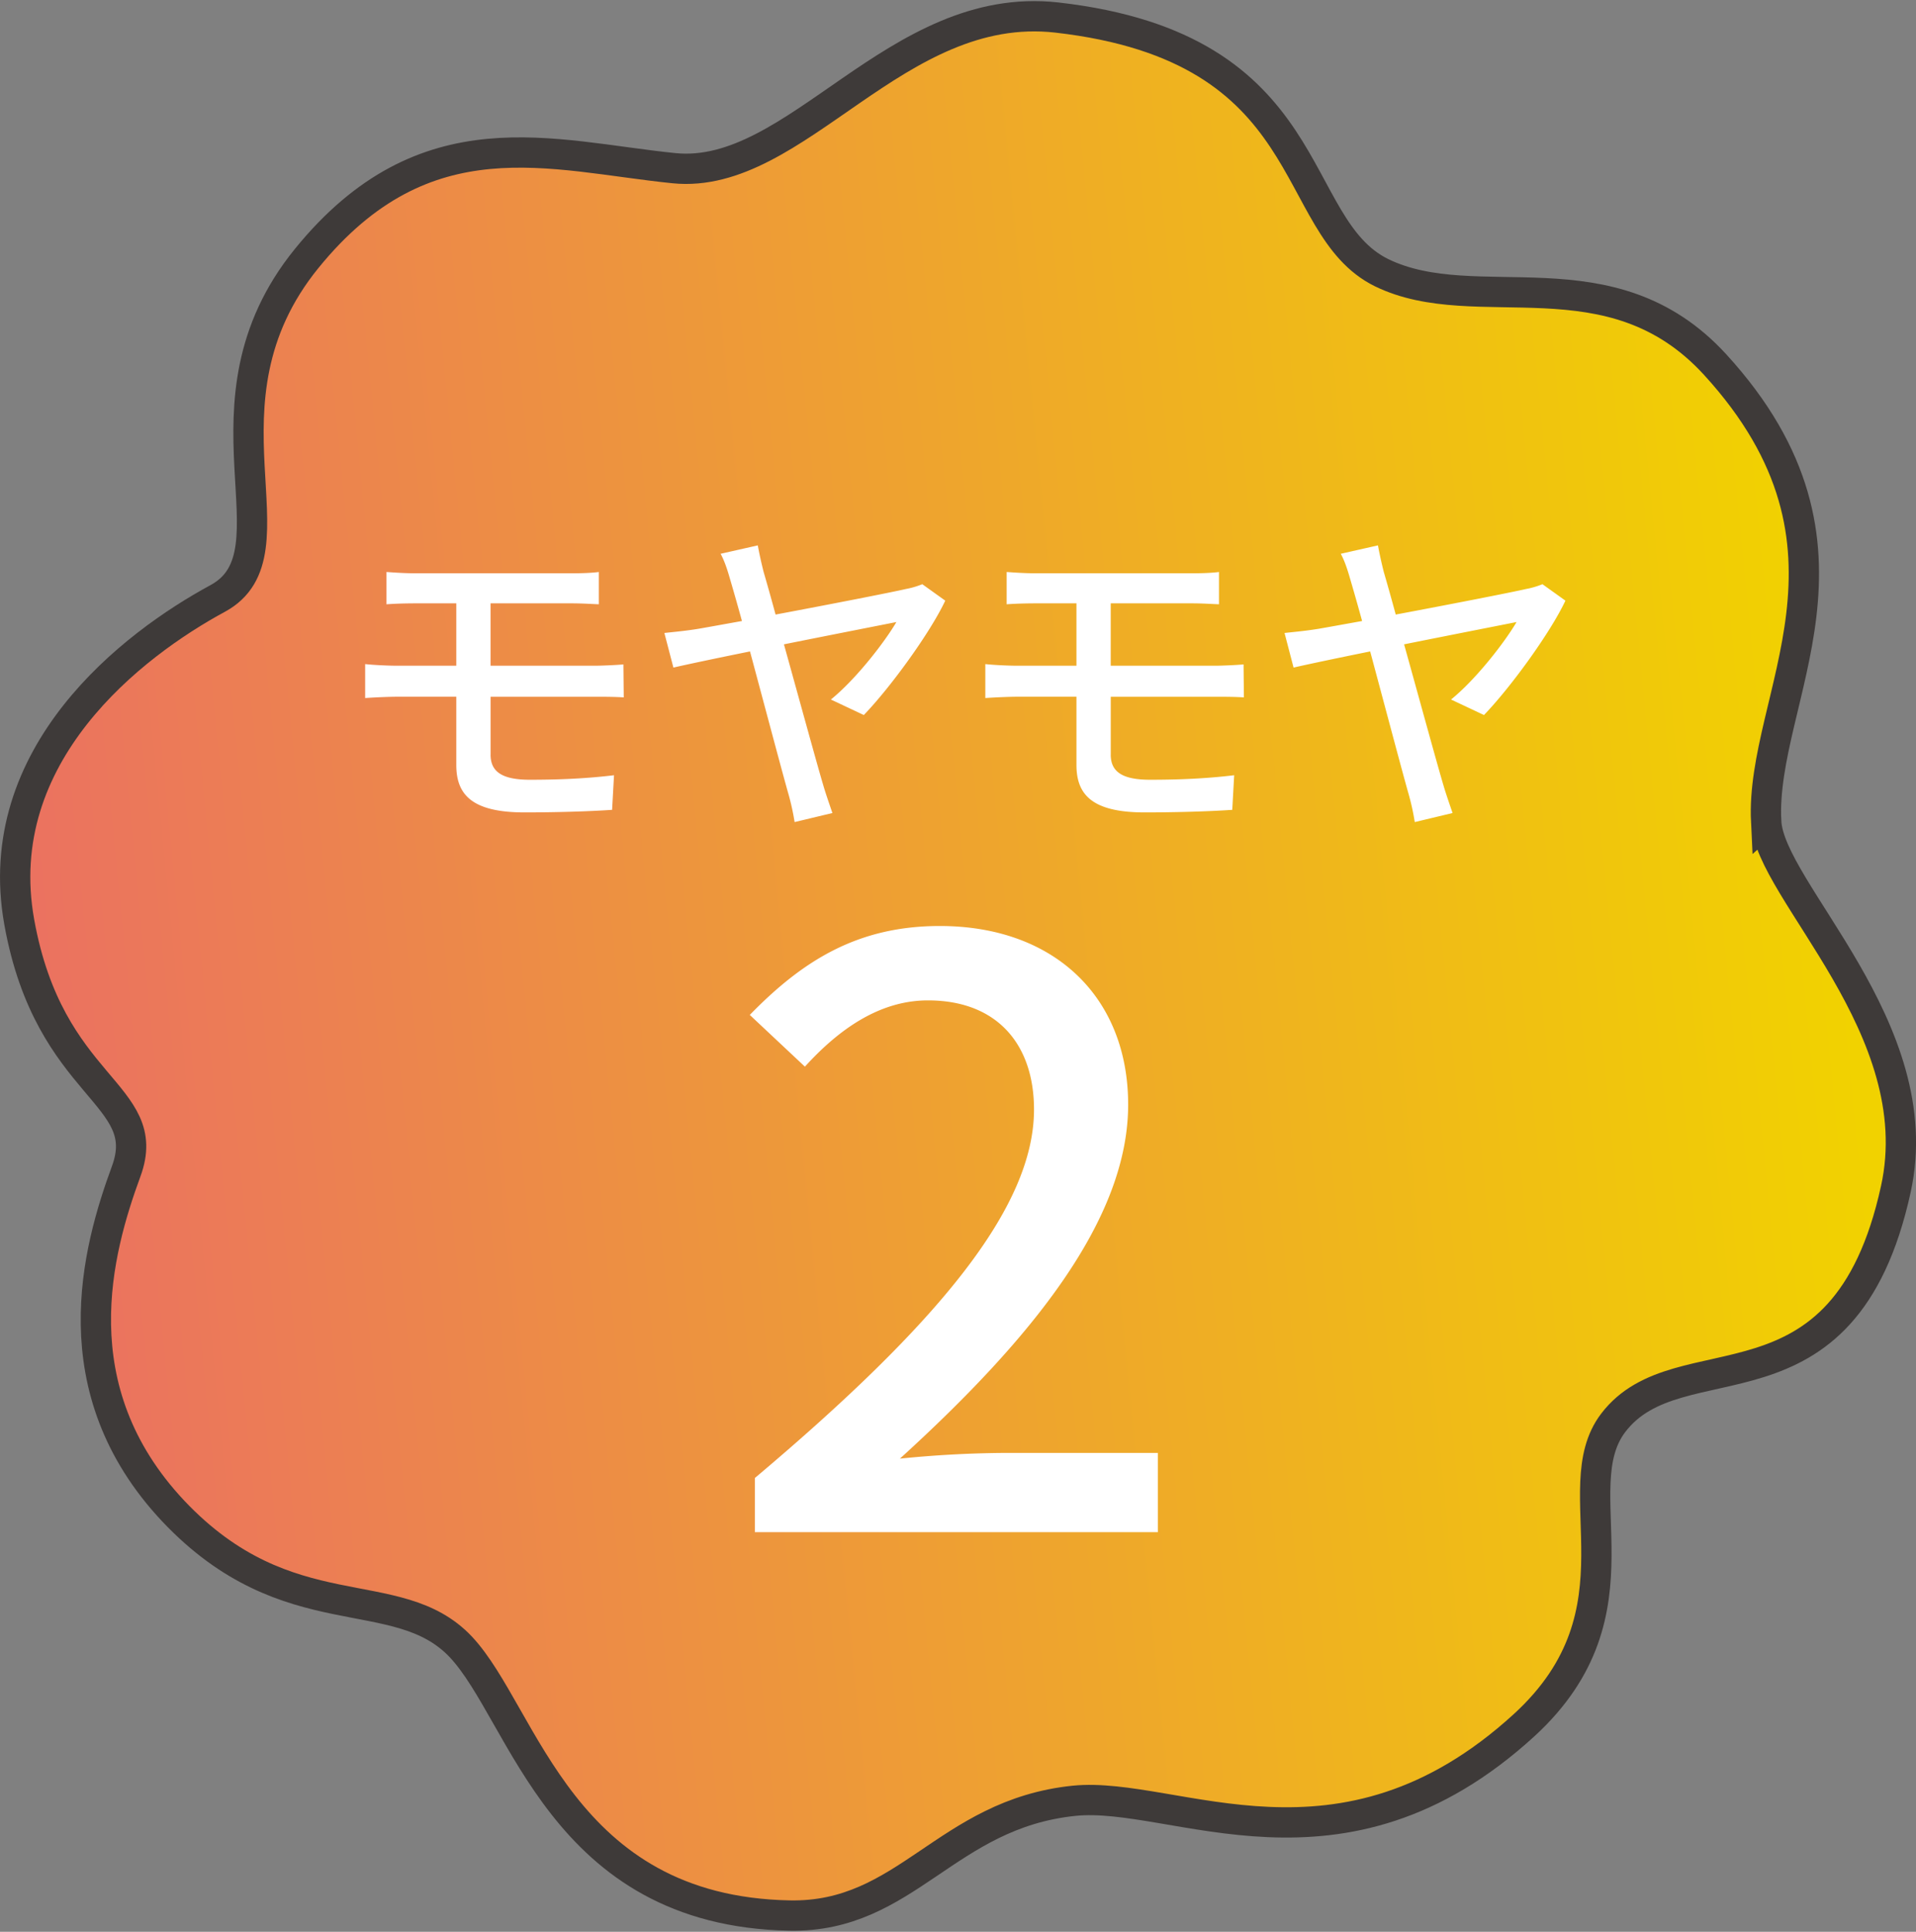
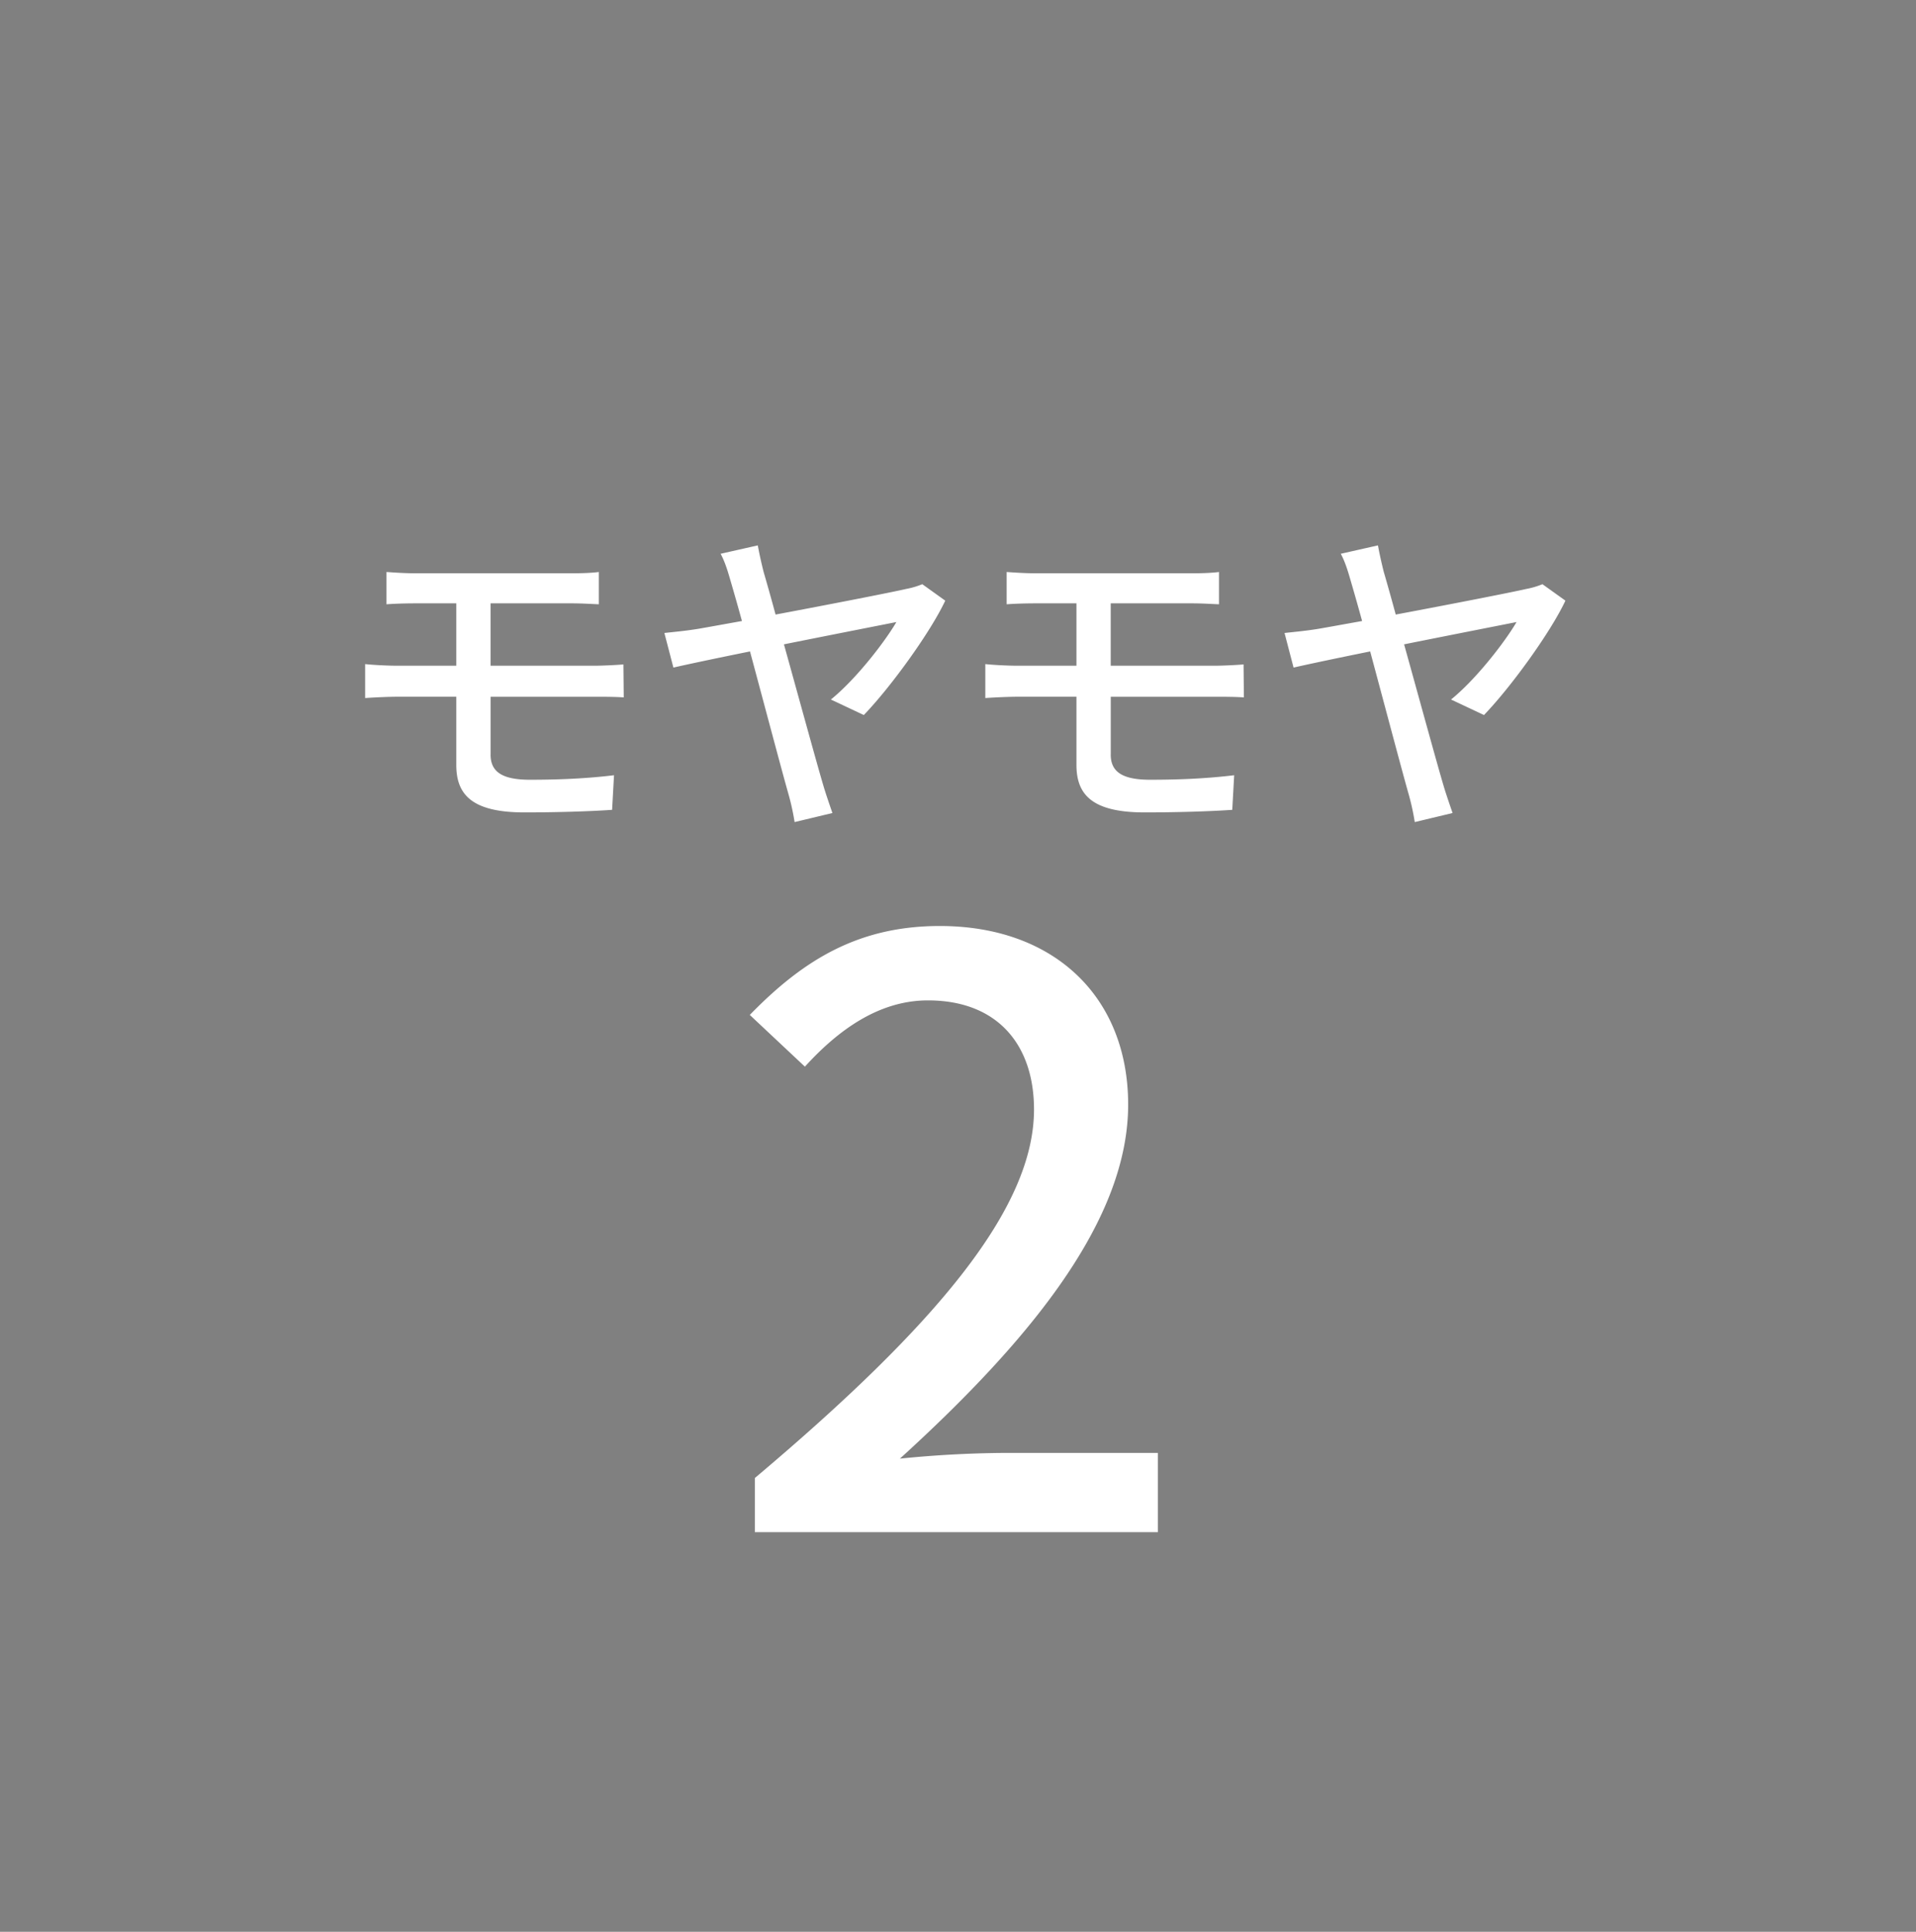
<svg xmlns="http://www.w3.org/2000/svg" id="_レイヤー_1" version="1.1" viewBox="0 0 63.233 63.758">
  <rect x="0" y="0" width="63.233" height="63.758" fill="#808080" stroke="none" />
  <defs>
    <linearGradient id="_名称未設定グラデーション_211" data-name="名称未設定グラデーション 211" x1="-475.629" y1="26.77" x2="-414.474" y2="26.77" gradientTransform="rotate(-5.608 -155.945 -4835.278)" gradientUnits="userSpaceOnUse">
      <stop offset="0" stop-color="#eb7161" />
      <stop offset=".981" stop-color="#f1d200" />
    </linearGradient>
    <style>.st1{fill:#fff}</style>
  </defs>
-   <path d="M58.287 27.111c-.2-4.096 3.855-9.024-1.682-15.077-3.458-3.776-7.86-1.498-11.011-3.035-3.143-1.547-1.96-7.424-10.713-8.42-5.319-.603-8.588 5.382-12.638 4.972-4.05-.41-8.21-1.838-12.122 2.979-3.912 4.817-.143 9.708-2.937 11.222C4.381 21.268-.36 24.897.636 30.435c.996 5.538 4.477 5.638 3.529 8.222-.948 2.584-2.237 7.182 1.553 11.214 3.799 4.022 7.375 2.247 9.489 4.482 2.104 2.236 3.299 8.725 10.853 8.868 3.863.073 5.152-3.352 9.389-3.788 3.342-.338 8.8 3.04 14.853-2.497 4.111-3.769 1.266-7.769 2.935-9.972 2.188-2.888 7.611.137 9.33-7.715 1.17-5.317-4.169-9.842-4.279-12.139Z" style="fill:url(#_名称未設定グラデーション_211);stroke:#3e3a39;stroke-miterlimit:10" />
  <path class="st1" d="M16.19 24.903c0 .565.373.832 1.301.832.981 0 1.889-.042 2.773-.149l-.063 1.142c-.779.054-1.878.085-2.891.085-1.76 0-2.251-.607-2.251-1.568v-2.25h-1.931c-.287 0-.768.021-1.077.043v-1.12c.299.032.769.054 1.077.054h1.931v-2.059h-1.312c-.373 0-.693.01-.992.031v-1.066c.299.021.619.043.992.043h5.099c.352 0 .672-.011.917-.043v1.066c-.267-.01-.533-.031-.917-.031H16.19v2.059h3.435c.224 0 .693-.021.949-.043l.011 1.088c-.277-.021-.704-.021-.938-.021h-3.456v1.909ZM27.418 23.09c.843-.682 1.792-1.92 2.165-2.56-.319.064-2.016.396-3.711.736.522 1.877 1.109 4.021 1.301 4.661.064.224.214.661.299.906l-1.248.299a7.953 7.953 0 0 0-.213-.96c-.171-.597-.769-2.848-1.259-4.672-1.163.235-2.165.448-2.528.533l-.298-1.142c.395-.042.735-.074 1.13-.139.182-.031.715-.127 1.43-.256a74.835 74.835 0 0 0-.384-1.354c-.097-.342-.192-.63-.32-.865L25.009 18c.043.235.106.534.192.875.106.363.245.854.395 1.408 1.76-.33 3.84-.736 4.298-.843a2.75 2.75 0 0 0 .544-.159l.758.543c-.502 1.066-1.813 2.869-2.688 3.775l-1.088-.512ZM36.657 24.903c0 .565.373.832 1.301.832.981 0 1.889-.042 2.773-.149l-.063 1.142c-.779.054-1.878.085-2.891.085-1.76 0-2.251-.607-2.251-1.568v-2.25h-1.931c-.287 0-.768.021-1.077.043v-1.12c.299.032.769.054 1.077.054h1.931v-2.059h-1.312c-.373 0-.693.01-.992.031v-1.066c.299.021.619.043.992.043h5.099c.352 0 .672-.011.917-.043v1.066c-.267-.01-.533-.031-.917-.031h-2.656v2.059h3.435c.224 0 .693-.021.949-.043l.011 1.088c-.277-.021-.704-.021-.938-.021h-3.456v1.909ZM47.885 23.09c.843-.682 1.792-1.92 2.165-2.56-.319.064-2.016.396-3.711.736.522 1.877 1.109 4.021 1.301 4.661.064.224.214.661.299.906l-1.248.299a7.953 7.953 0 0 0-.213-.96c-.171-.597-.769-2.848-1.259-4.672-1.163.235-2.165.448-2.528.533l-.298-1.142c.395-.042.735-.074 1.13-.139.182-.031.715-.127 1.43-.256a74.835 74.835 0 0 0-.384-1.354c-.097-.342-.192-.63-.32-.865L45.476 18c.043.235.106.534.192.875.106.363.245.854.395 1.408 1.76-.33 3.84-.736 4.298-.843a2.75 2.75 0 0 0 .544-.159l.758.543c-.502 1.066-1.813 2.869-2.688 3.775l-1.088-.512ZM24.913 48.78c6.075-5.121 9.212-8.935 9.212-12.163 0-2.133-1.204-3.6-3.5-3.6-1.624 0-2.969.986-4.061 2.187l-1.819-1.707c1.764-1.813 3.584-2.935 6.271-2.935 3.78 0 6.216 2.348 6.216 5.895 0 3.788-3.164 7.709-7.532 11.684a36.433 36.433 0 0 1 3.36-.188h5.152v2.614h-13.3V48.78Z" />
</svg>